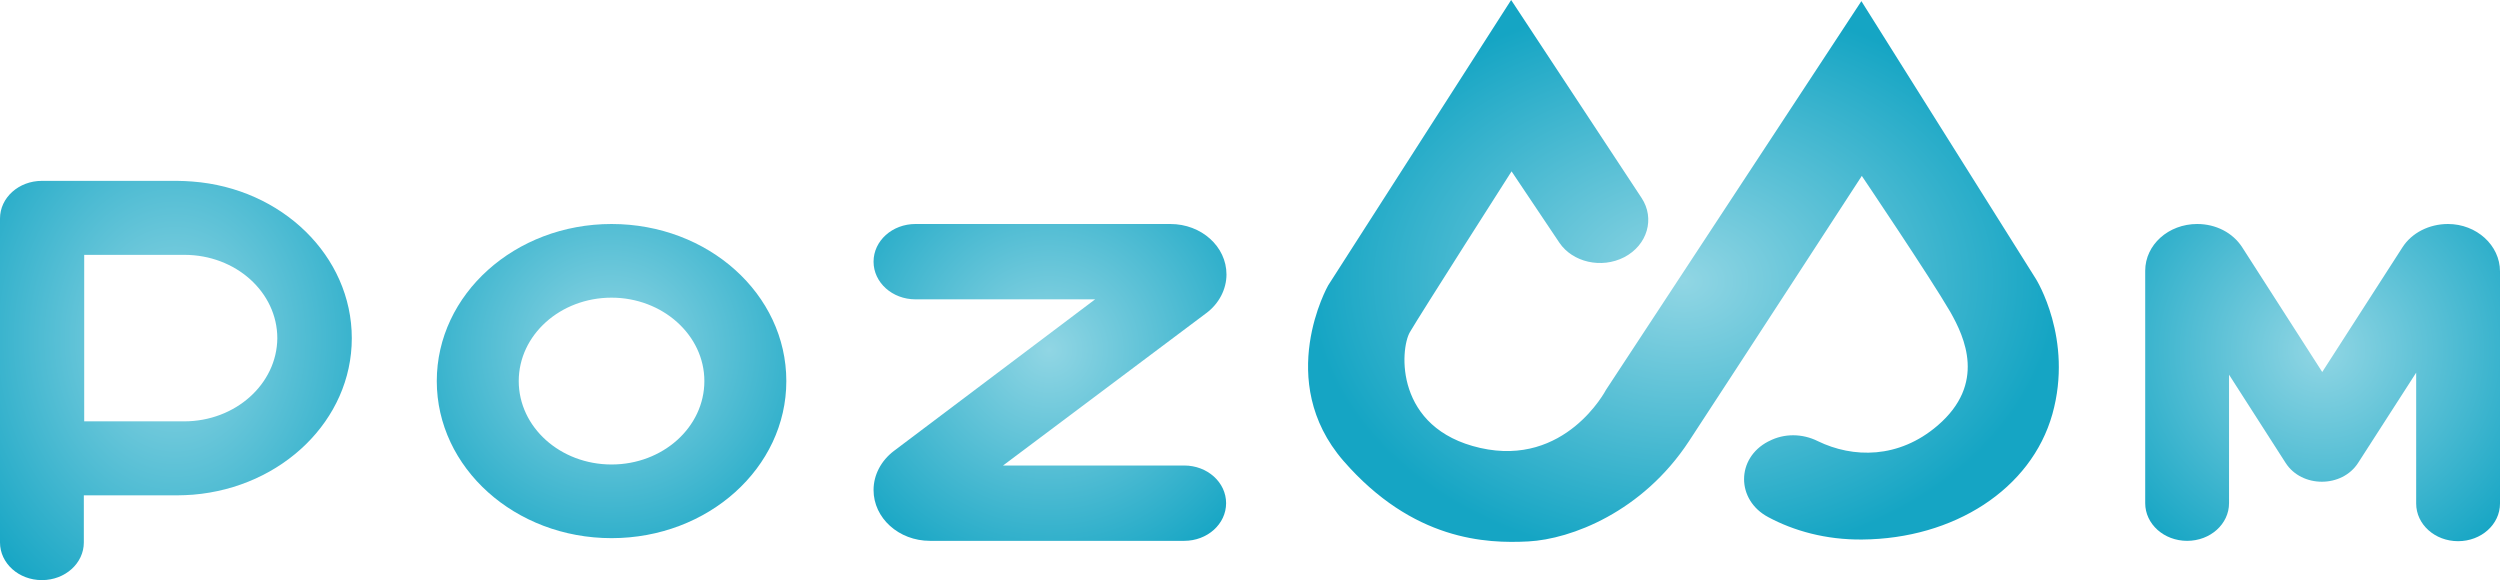
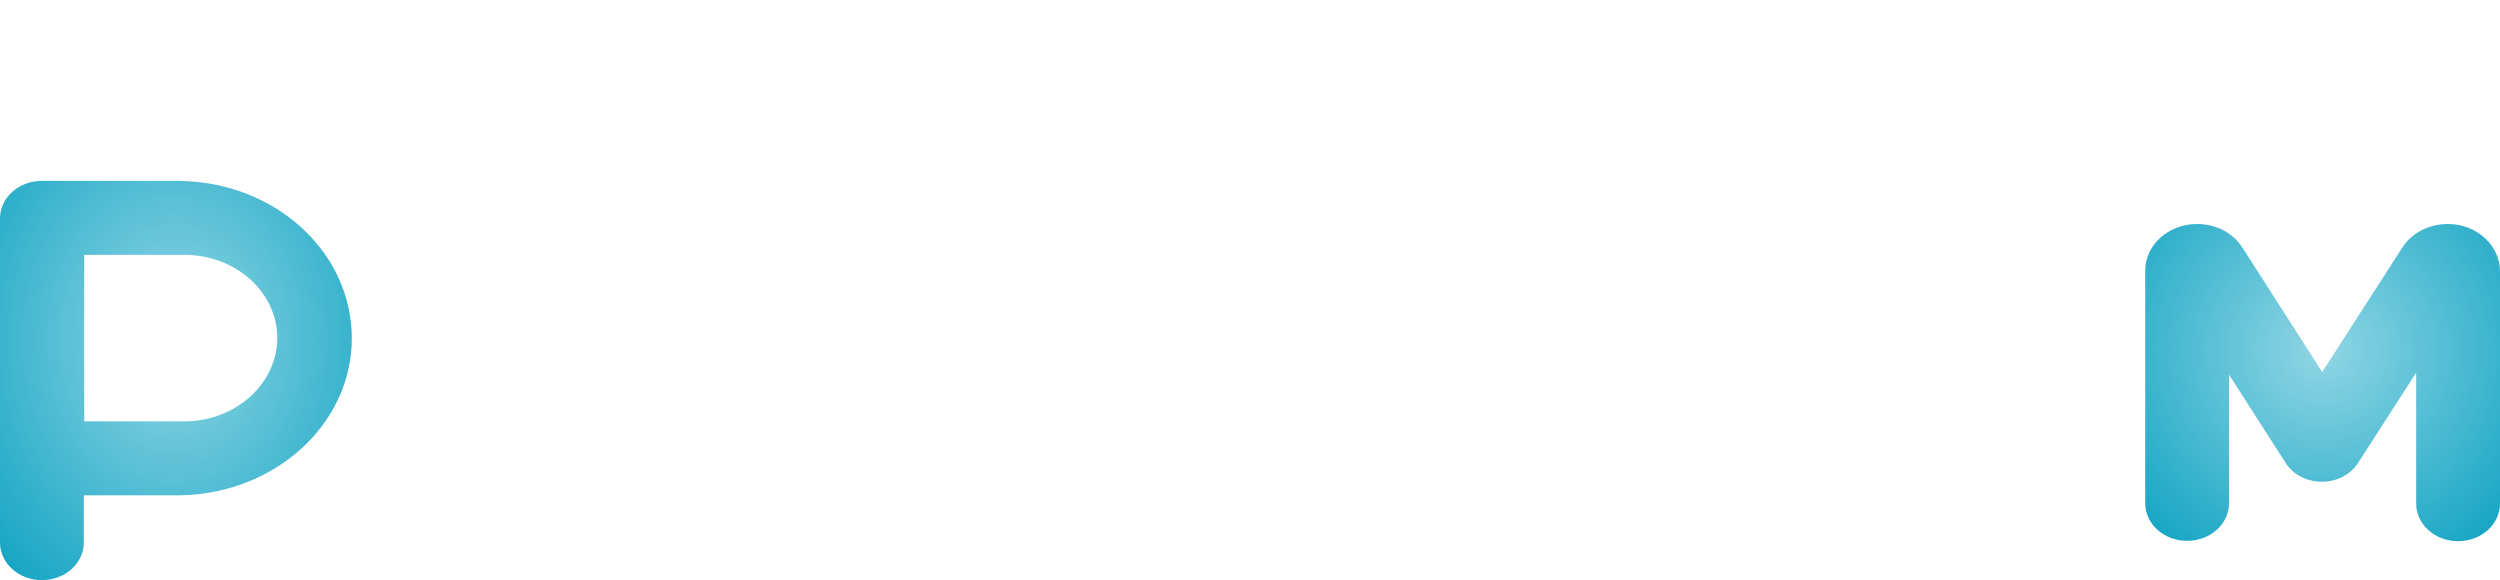
<svg xmlns="http://www.w3.org/2000/svg" width="323" height="75" viewBox="0 0 323 75" fill="none">
  <path fill-rule="evenodd" clip-rule="evenodd" d="M22.871 23.367C23.548 23.367 24.225 23.411 24.854 23.454C36.41 24.323 45.452 33.058 45.452 43.705C45.452 54.265 36.458 62.956 24.95 63.913C24.273 63.956 23.596 63.999 22.871 63.999H10.831V70.083C10.831 72.778 8.413 74.951 5.416 74.951C2.418 74.951 0 72.778 0 70.083V28.234C0 25.54 2.418 23.367 5.416 23.367H22.871ZM10.879 54.439H23.79C30.414 54.439 35.781 49.615 35.83 43.705C35.83 37.751 30.462 32.928 23.838 32.928H10.879V54.439Z" fill="url(#paint0_radial_1_4551)" />
-   <path fill-rule="evenodd" clip-rule="evenodd" d="M152.997 60.143H129.594L155.85 40.457C157.494 39.24 158.461 37.371 158.461 35.459C158.461 31.852 155.222 28.941 151.208 28.941H118.28C115.282 28.941 112.864 31.113 112.864 33.808C112.864 36.502 115.282 38.675 118.28 38.675H141.489L115.475 58.274C113.831 59.534 112.864 61.36 112.864 63.315C112.864 66.922 116.104 69.877 120.166 69.877H152.997C155.995 69.877 158.413 67.704 158.413 65.01C158.413 62.316 155.995 60.143 152.997 60.143Z" fill="url(#paint1_radial_1_4551)" />
  <path fill-rule="evenodd" clip-rule="evenodd" d="M323 65.053V35.068C323 31.678 319.954 28.941 316.279 28.941C313.861 28.941 311.589 30.071 310.38 31.983L300.032 48.062L289.685 31.939C288.476 30.071 286.3 28.941 283.882 28.941C280.159 28.941 277.161 31.635 277.161 34.981V65.01C277.161 67.704 279.579 69.877 282.577 69.877C285.575 69.877 287.992 67.704 287.992 65.01V48.409L295.294 59.795C297.373 63.054 302.595 63.054 304.674 59.795L312.169 48.149V65.053C312.169 67.748 314.586 69.921 317.584 69.921C320.582 69.921 323 67.748 323 65.053Z" fill="url(#paint2_radial_1_4551)" />
-   <path fill-rule="evenodd" clip-rule="evenodd" d="M79.013 69.529C91.488 69.529 101.593 60.447 101.593 49.235C101.593 37.98 91.488 28.941 79.013 28.941C66.537 28.941 56.432 38.023 56.432 49.235C56.432 60.447 66.537 69.529 79.013 69.529ZM67.021 49.235C67.021 43.282 72.388 38.458 79.013 38.458C85.589 38.458 91.004 43.282 91.004 49.235C91.004 55.189 85.637 60.012 79.013 60.012C72.388 60.012 67.021 55.189 67.021 49.235Z" fill="url(#paint3_radial_1_4551)" />
-   <path fill-rule="evenodd" clip-rule="evenodd" d="M212.092 25.575C213.843 28.226 212.858 31.662 209.849 33.232C206.894 34.754 203.174 33.871 201.478 31.367L195.294 22.139C195.266 22.184 183.474 40.648 182.163 42.903C180.849 45.162 180.193 55.371 191.246 57.875C202.263 60.371 207.464 50.428 207.497 50.365L240.491 0.147L263.034 36.031C263.073 36.094 267.892 43.778 265.167 53.507C262.432 63.226 252.418 69.608 240.6 69.706C235.894 69.755 231.736 68.577 228.453 66.81C224.294 64.601 224.294 59.201 228.453 57.041L228.562 56.992C230.532 55.961 232.885 56.01 234.855 56.992C239.396 59.201 245.306 59.299 250.339 54.98C256.632 49.58 253.841 43.591 251.981 40.302C249.355 35.786 240.545 22.727 240.545 22.727C240.545 22.727 224.24 47.813 218.221 56.992C212.203 66.171 202.955 69.656 197.484 69.951C192.012 70.246 182.546 69.853 173.573 59.544C164.599 49.186 171.603 36.865 171.603 36.865L195.24 0L212.092 25.575Z" fill="url(#paint4_radial_1_4551)" />
  <defs>
    <radialGradient id="paint0_radial_1_4551" cx="0" cy="0" r="1" gradientUnits="userSpaceOnUse" gradientTransform="translate(22.598 43.828) rotate(90) scale(40.536 32.46)">
      <stop stop-color="#91D6E4" />
      <stop offset="1" stop-color="#15A5C4" />
    </radialGradient>
    <radialGradient id="paint1_radial_1_4551" cx="0" cy="0" r="1" gradientUnits="userSpaceOnUse" gradientTransform="translate(135.534 45.178) rotate(90) scale(32.169 32.564)">
      <stop stop-color="#91D6E4" />
      <stop offset="1" stop-color="#15A5C4" />
    </radialGradient>
    <radialGradient id="paint2_radial_1_4551" cx="0" cy="0" r="1" gradientUnits="userSpaceOnUse" gradientTransform="translate(299.951 45.196) rotate(90) scale(32.203 32.737)">
      <stop stop-color="#91D6E4" />
      <stop offset="1" stop-color="#15A5C4" />
    </radialGradient>
    <radialGradient id="paint3_radial_1_4551" cx="0" cy="0" r="1" gradientUnits="userSpaceOnUse" gradientTransform="translate(78.885 45.04) rotate(90) scale(31.896 32.253)">
      <stop stop-color="#91D6E4" />
      <stop offset="1" stop-color="#15A5C4" />
    </radialGradient>
    <radialGradient id="paint4_radial_1_4551" cx="0" cy="0" r="1" gradientUnits="userSpaceOnUse" gradientTransform="translate(217.501 36.301) rotate(90) scale(36.301 48.5)">
      <stop stop-color="#91D6E4" />
      <stop offset="1" stop-color="#15A5C4" />
    </radialGradient>
  </defs>
</svg>